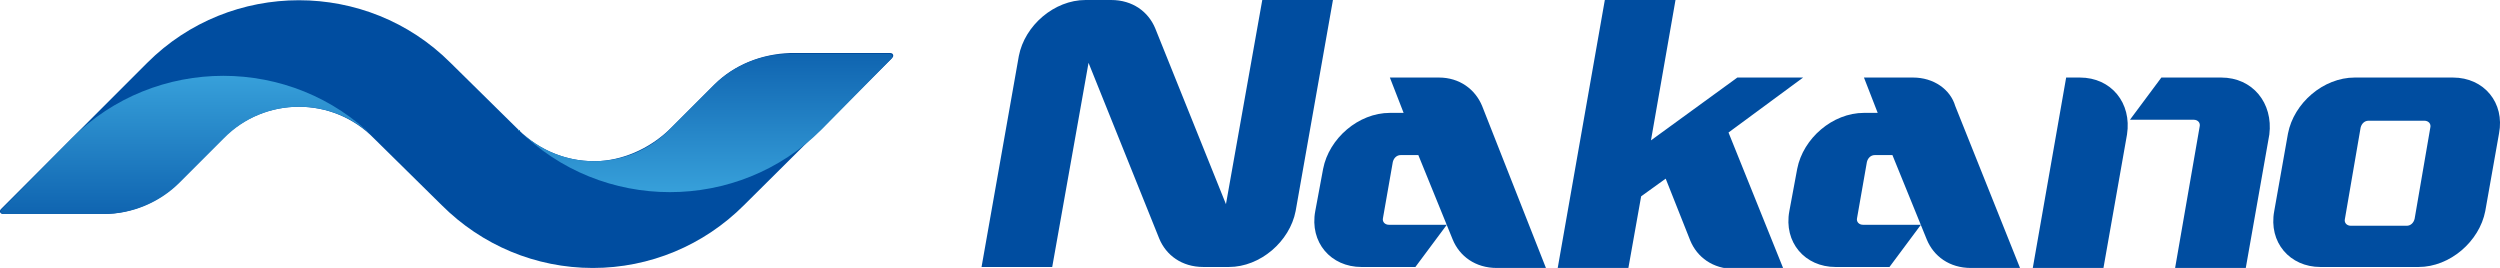
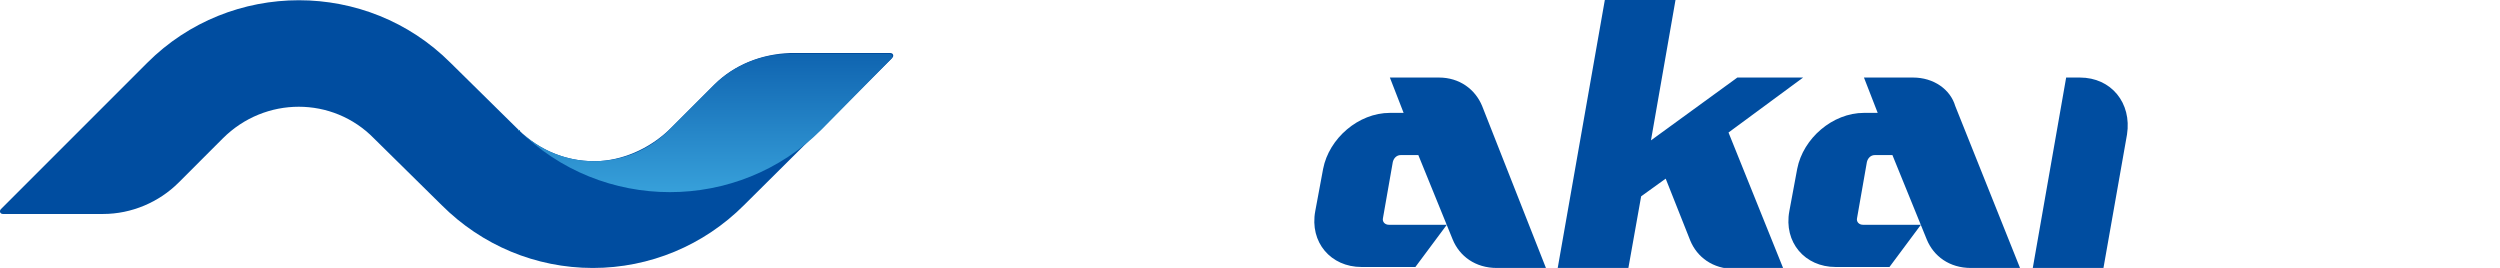
<svg xmlns="http://www.w3.org/2000/svg" xmlns:xlink="http://www.w3.org/1999/xlink" version="1.1" id="layer" x="0px" y="0px" viewBox="0 0 254.7 27.3" style="enable-background:new 0 0 254.7 27.3;" xml:space="preserve">
  <style type="text/css">
	.st0{fill:#004DA0;}
	
		.st1{clip-path:url(#SVGID_00000023959754843416113770000001104812186247252885_);fill:url(#SVGID_00000180362276589339987970000010445904214610894506_);}
	
		.st2{clip-path:url(#SVGID_00000115473816179021825830000000634200193305344406_);fill:url(#SVGID_00000094608301950242973480000016965483783133679511_);}
</style>
  <g>
    <g>
      <path class="st0" d="M211.9,7.9h-1.4l-3.4,19.4h7.2l2.4-13.6C217.2,10.5,215.1,7.9,211.9,7.9z" />
-       <path class="st0" d="M226.3,7.9h-1.4h-4.7l-3.2,4.3h6.5c0.4,0,0.7,0.3,0.6,0.7l-2.5,14.4h7.2l2.4-13.6    C231.6,10.5,229.5,7.9,226.3,7.9z" />
-       <path class="st0" d="M249.9,7.9h-1.4h-7.2h-1.4c-3.2,0-6.2,2.6-6.8,5.7l-1.4,7.9c-0.6,3.2,1.6,5.7,4.7,5.7h1.4h7.2h1.4    c3.2,0,6.2-2.6,6.8-5.7l1.4-7.9C255.2,10.5,253.1,7.9,249.9,7.9z M246,22.3c-0.1,0.4-0.4,0.7-0.8,0.7h-5.7c-0.4,0-0.7-0.3-0.6-0.7    l1.6-9.3c0.1-0.4,0.4-0.7,0.8-0.7h5.7c0.4,0,0.7,0.3,0.6,0.7L246,22.3z" />
      <path class="st0" d="M194.9,7.9h-5l1.4,3.6h-1.4c-3.2,0-6.2,2.6-6.8,5.7l-0.8,4.3c-0.6,3.2,1.6,5.7,4.7,5.7h1.4h4.1l3.2-4.3h-5.9    c-0.4,0-0.7-0.3-0.6-0.7l1-5.7c0.1-0.4,0.4-0.7,0.8-0.7h1.8l3.5,8.6c0.7,1.7,2.3,2.9,4.5,2.9h5l-6.6-16.5    C198.7,9.1,197,7.9,194.9,7.9z" />
      <path class="st0" d="M146.6,7.9h-5l1.4,3.6h-1.4c-3.2,0-6.2,2.6-6.8,5.7l-0.8,4.3c-0.6,3.2,1.6,5.7,4.7,5.7h1.4h4.1l3.2-4.3h-5.9    c-0.4,0-0.7-0.3-0.6-0.7l1-5.7c0.1-0.4,0.4-0.7,0.8-0.7h1.8l3.5,8.6c0.7,1.7,2.3,2.9,4.5,2.9h5L151,10.8    C150.3,9.1,148.7,7.9,146.6,7.9z" />
      <path class="st0" d="M183.7,7.9H177l-8.8,6.4L170.7,0h-7.2l-4.8,27.3h7.2l1.3-7.3l2.5-1.8l2.5,6.3c0.7,1.7,2.3,2.9,4.5,2.9h5    l-5.6-13.9L183.7,7.9z" />
-       <path class="st0" d="M124.9,20.8l-7.2-17.9c-0.7-1.7-2.3-2.9-4.5-2.9H111l0,0h-0.4c-3.2,0-6.2,2.6-6.8,5.7l-3.8,21.5h7.2l3.7-20.8    l7.2,17.9c0.7,1.7,2.3,2.9,4.5,2.9h1.2v0h1.4c3.2,0,6.2-2.6,6.8-5.7L135.8,0h-7.2L124.9,20.8z" />
    </g>
    <g>
      <g>
        <path class="st0" d="M72.8,8.6L68.4,13c-1.9,1.9-4.5,3.2-7.2,3.4c-3.2,0.2-6.2-1-8.4-3.2l-6.9-6.8c-8.5-8.5-22.4-8.5-30.9,0     L0.1,21.3c-0.2,0.2-0.1,0.5,0.2,0.5l10.2,0c2.9,0,5.7-1.2,7.7-3.2l4.5-4.5l0,0c4.3-4.3,11.2-4.3,15.4,0l6.9,6.8     c4.1,4.1,9.6,6.4,15.4,6.4c5.8,0,11.3-2.3,15.4-6.4L90.9,5.9c0.2-0.2,0.1-0.5-0.2-0.5H80.5C77.6,5.5,74.8,6.6,72.8,8.6z" />
      </g>
      <g>
        <defs>
          <path id="SVGID_1_" d="M83.7,13.2c-8.5,8.5-22.4,8.5-30.9,0c4.3,4.3,11.2,4.3,15.4,0l0,0l4.5-4.5c2-2,4.8-3.2,7.7-3.2l10.2,0      c0.3,0,0.4,0.3,0.2,0.5L83.7,13.2z" />
        </defs>
        <clipPath id="SVGID_00000029004991096206599350000001692092025221456822_">
          <use xlink:href="#SVGID_1_" style="overflow:visible;" />
        </clipPath>
        <linearGradient id="SVGID_00000025427279190008416920000004967911436764100490_" gradientUnits="userSpaceOnUse" x1="71.888" y1="19.571" x2="71.888" y2="-9.094947e-13">
          <stop offset="0" style="stop-color:#37A0DA" />
          <stop offset="1" style="stop-color:#004DA0" />
        </linearGradient>
        <rect x="52.8" style="clip-path:url(#SVGID_00000029004991096206599350000001692092025221456822_);fill:url(#SVGID_00000025427279190008416920000004967911436764100490_);" width="38.2" height="19.6" />
      </g>
      <g>
        <defs>
-           <path id="SVGID_00000062872456396649189920000001105098212040410541_" d="M7.3,14.1c8.5-8.5,22.4-8.5,30.9,0      c-4.3-4.3-11.2-4.3-15.4,0l0,0l-4.5,4.5c-2,2-4.8,3.2-7.7,3.2l-10.2,0c-0.3,0-0.4-0.3-0.2-0.5L7.3,14.1z" />
-         </defs>
+           </defs>
        <clipPath id="SVGID_00000147902512639674960990000013855847318312885652_">
          <use xlink:href="#SVGID_00000062872456396649189920000001105098212040410541_" style="overflow:visible;" />
        </clipPath>
        <linearGradient id="SVGID_00000052782318960481378380000014675377388353533863_" gradientUnits="userSpaceOnUse" x1="317.883" y1="2643.655" x2="317.883" y2="2624.085" gradientTransform="matrix(-1 0 0 -1 336.984 2651.369)">
          <stop offset="0" style="stop-color:#37A0DA" />
          <stop offset="1" style="stop-color:#004DA0" />
        </linearGradient>
-         <polygon style="clip-path:url(#SVGID_00000147902512639674960990000013855847318312885652_);fill:url(#SVGID_00000052782318960481378380000014675377388353533863_);" points="     0,7.7 38.2,7.7 38.2,27.3 0,27.3    " />
      </g>
    </g>
  </g>
</svg>